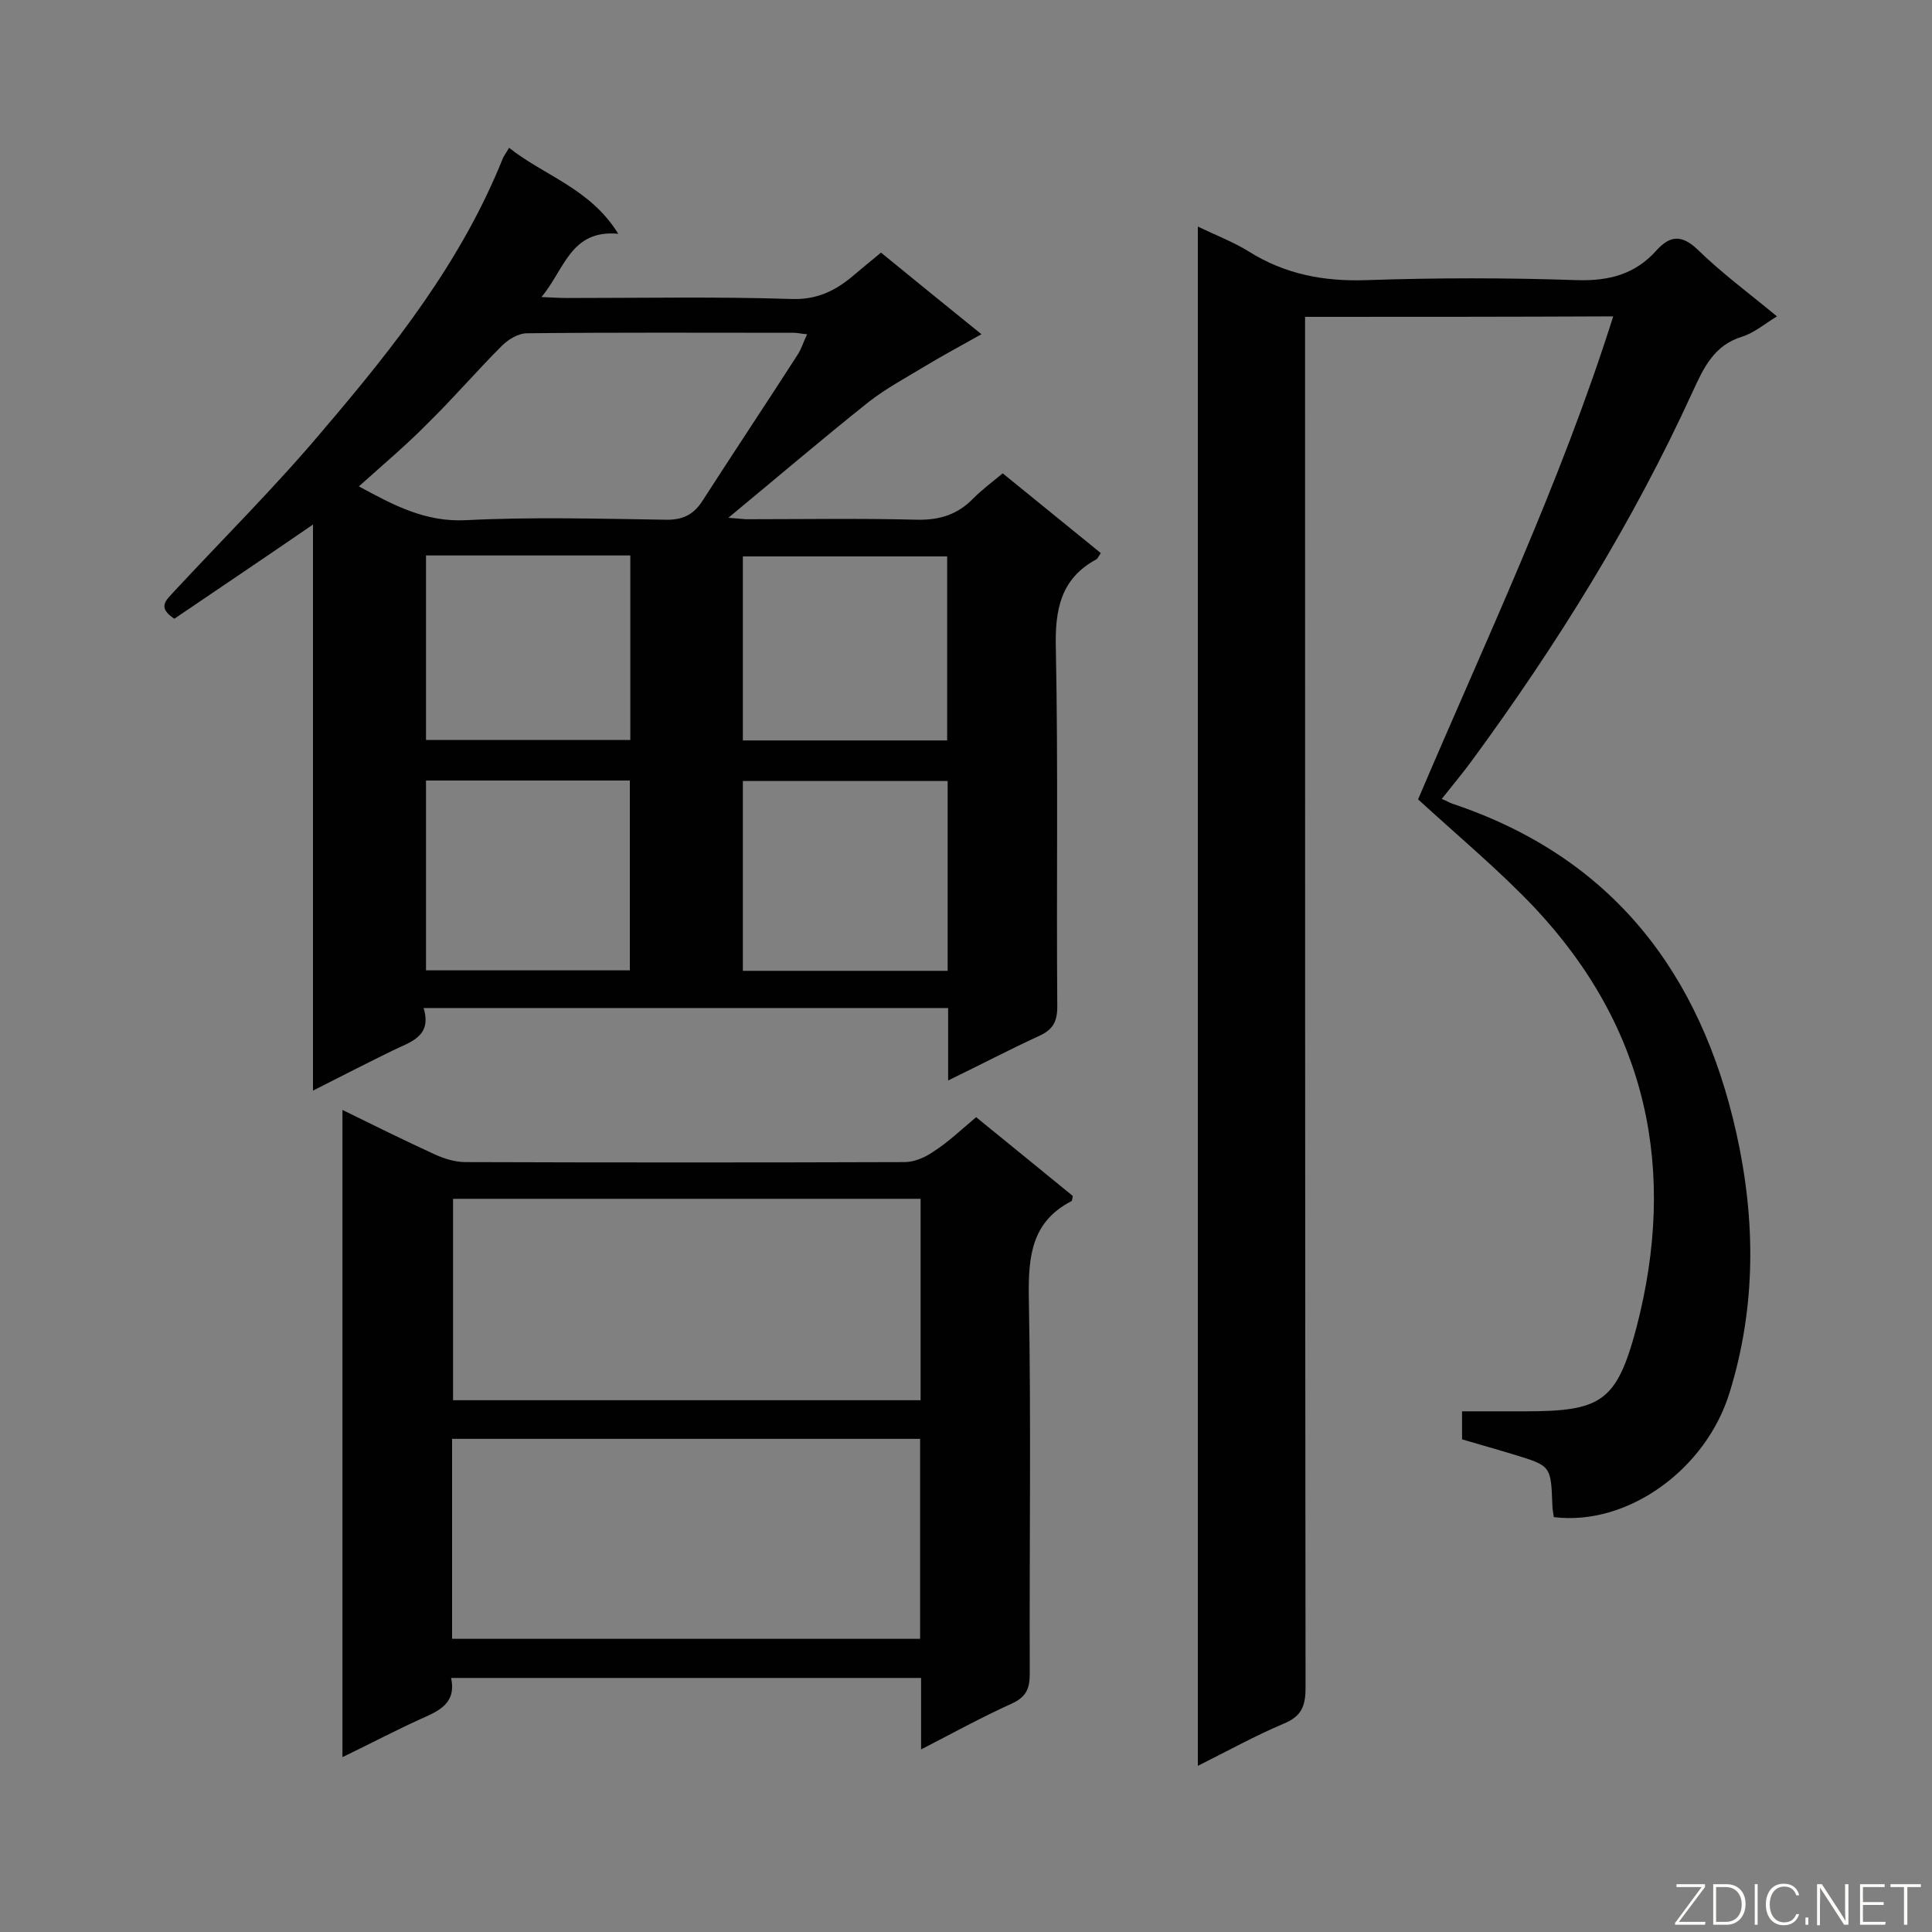
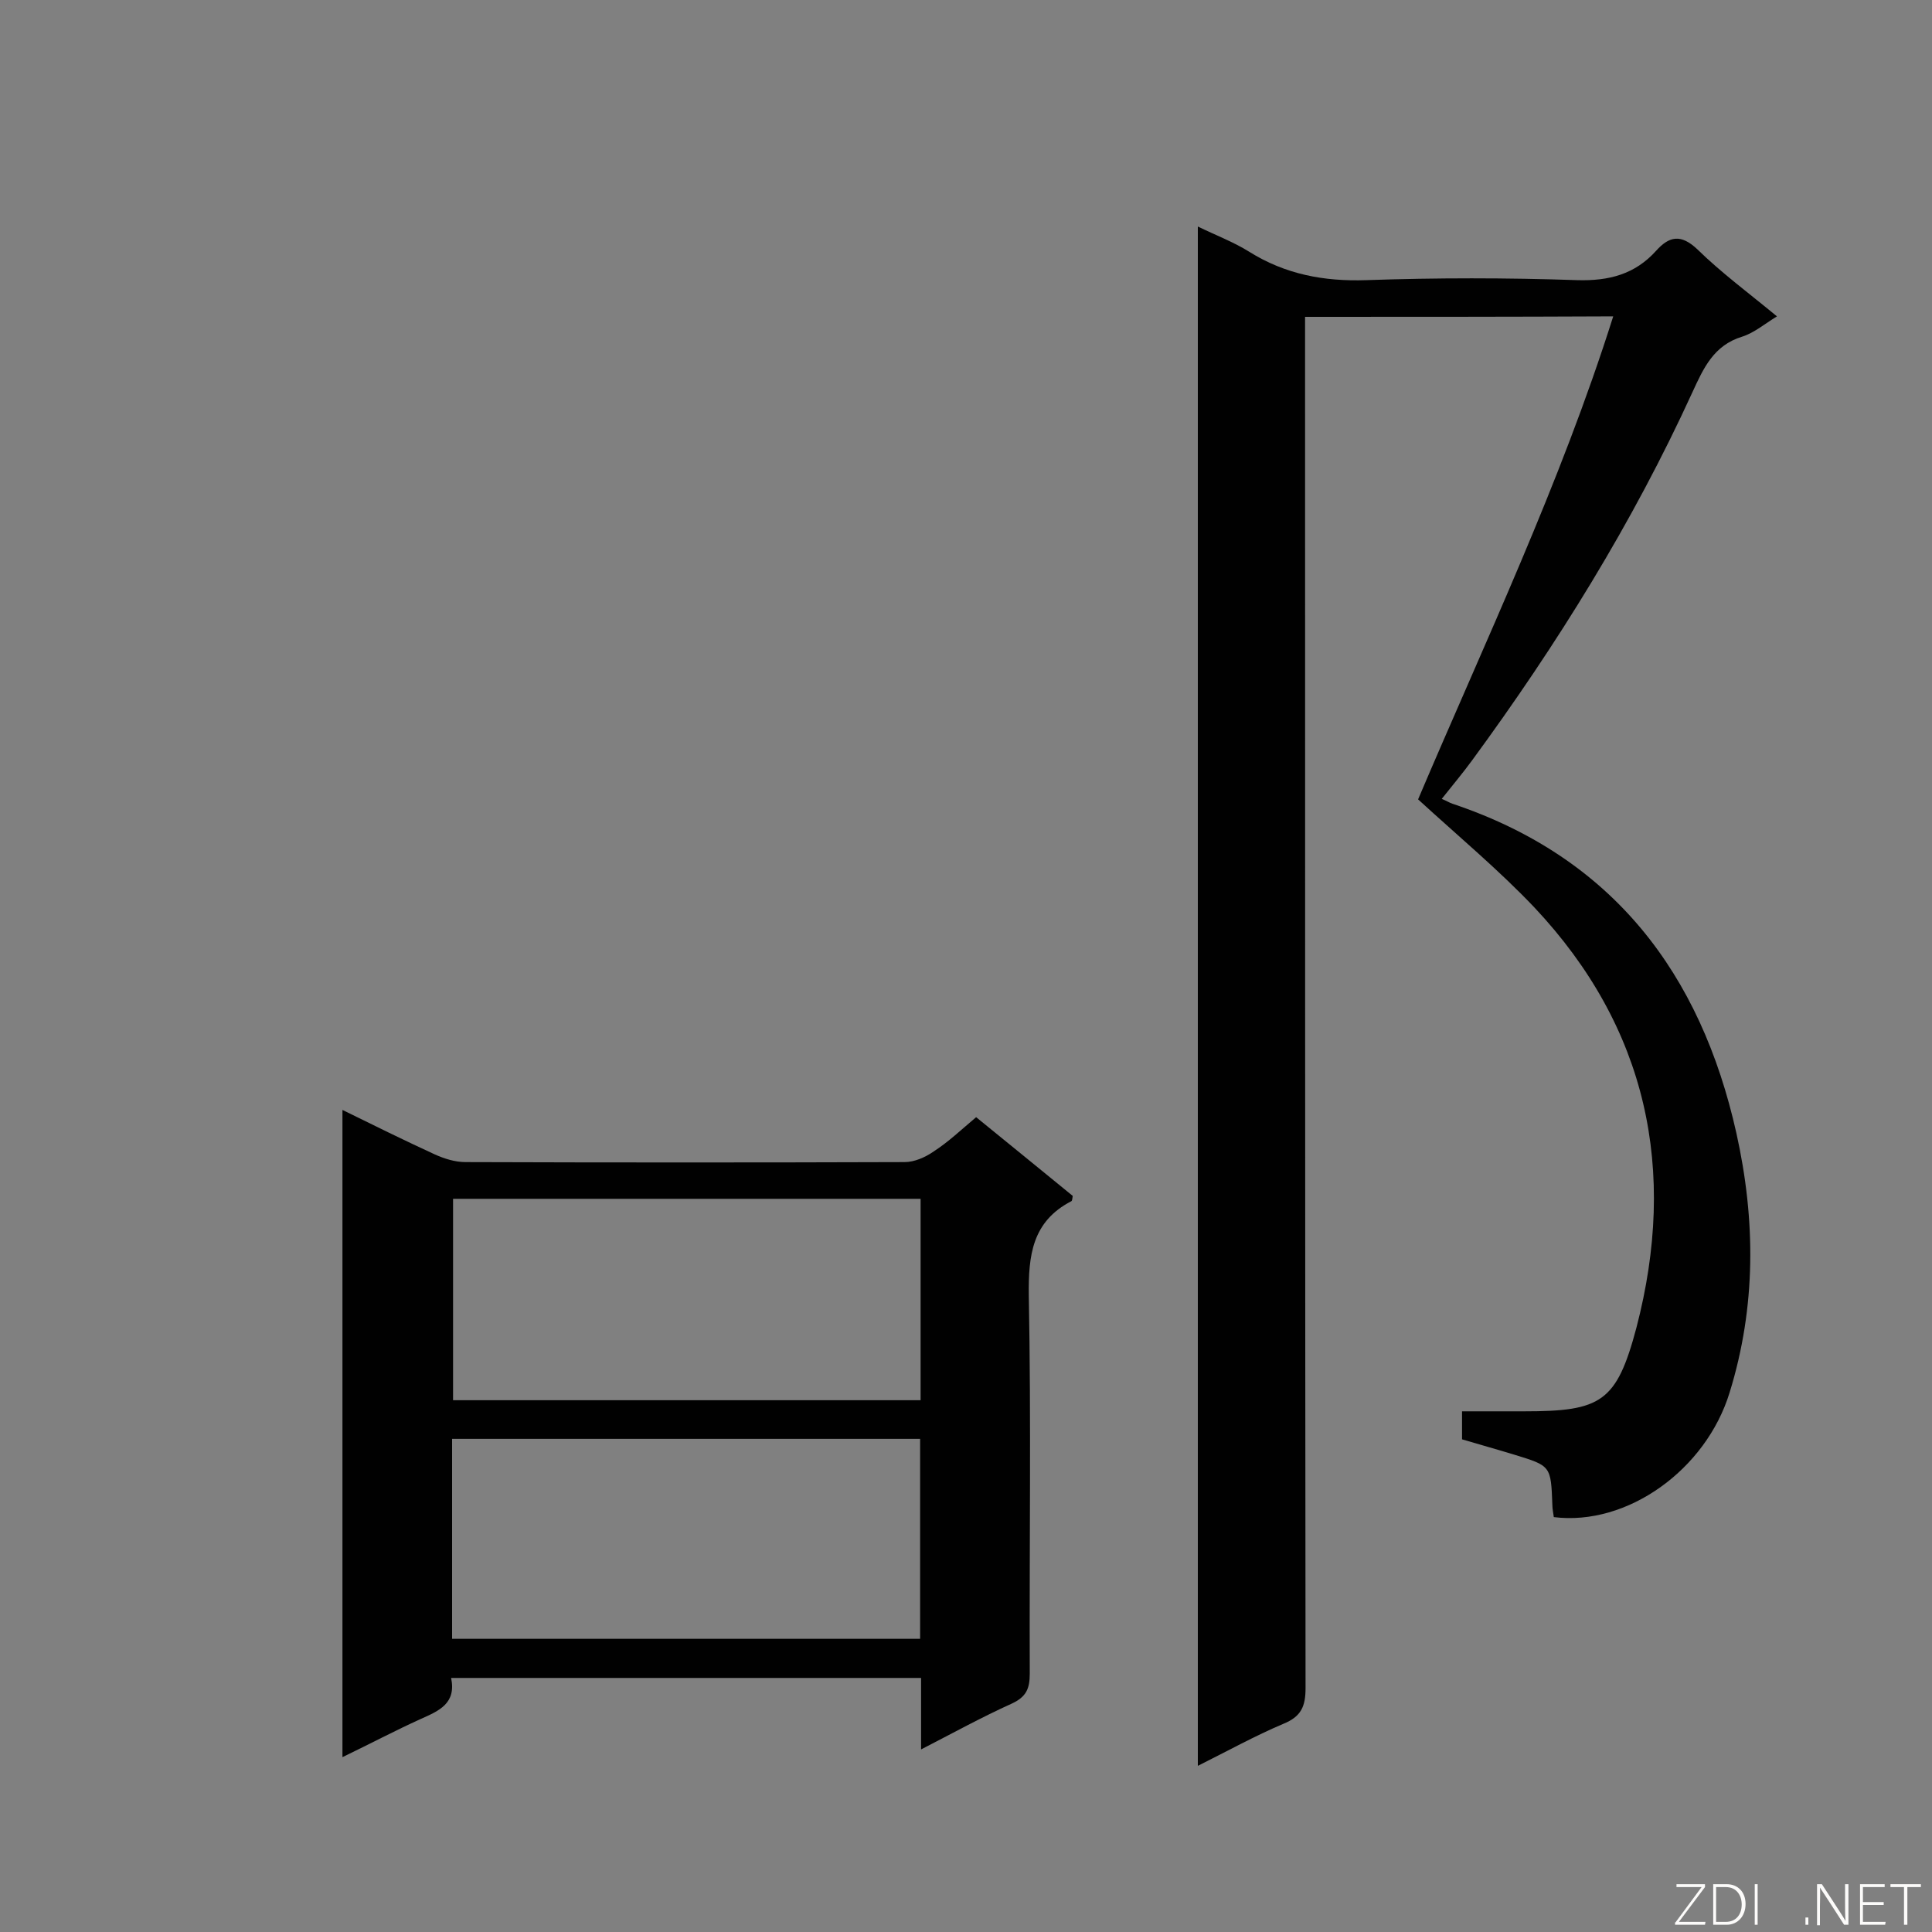
<svg xmlns="http://www.w3.org/2000/svg" enable-background="new 0 0 400 400" viewBox="0 0 400 400">
  <rect x="0" y="0" width="400" height="400" fill="#808080" stroke="none" />
-   <path d="m36.1 128.1c-3.7-2.4-1.6-3.9-.1-5.6 10.4-11.2 21.3-22 31.1-33.7 14.6-17.1 28.5-34.8 37-56 .2-.5.6-1 1.3-2.2 7.3 5.8 16.8 8.4 22.6 17.8-9.9-.9-11.1 7.4-15.9 13.1 2.3.1 3.9.2 5.4.2 15.4 0 30.9-.3 46.3.2 5.2.2 9-1.6 12.7-4.7 1.8-1.5 3.7-3.1 5.9-4.9 6.7 5.5 13.4 10.9 20.8 16.9-4.3 2.4-8.2 4.5-12 6.8s-7.7 4.4-11.2 7.1c-9.8 7.8-19.4 16-29.2 24.1 1.1.1 2.3.2 3.6.3 11.8 0 23.7-.2 35.5.1 4.7.1 8.4-1.1 11.6-4.4 1.8-1.8 3.8-3.3 6.1-5.2 6.8 5.5 13.5 11 20.3 16.5-.4.6-.6 1.1-.9 1.3-7.4 4-8.6 10.4-8.4 18.4.5 24.7.1 49.5.3 74.2 0 3.1-.9 4.8-3.8 6.1-6.1 2.8-12 5.9-18.8 9.2 0-5.4 0-10.1 0-15-36.3 0-72.1 0-108.6 0 1.8 5.9-2.7 7-6.4 8.8-5.3 2.6-10.6 5.3-16.5 8.3 0-39.4 0-78 0-117.2-9.9 6.8-19.4 13.2-28.7 19.5zm38.2-27.4c7.2 3.9 13.7 7.4 22.1 7 13.7-.7 27.6-.3 41.3-.1 3.6.1 5.9-1 7.8-4 6.5-10.1 13.1-20 19.6-30.1.8-1.2 1.2-2.6 2-4.3-1.3-.1-2-.3-2.7-.3-18.4 0-36.8-.1-55.3.1-1.8 0-3.9 1.3-5.2 2.6-5.2 5.2-10 10.8-15.2 15.9-4.5 4.6-9.4 8.7-14.4 13.2zm13.9 60.9v39.3h42.2c0-13.3 0-26.2 0-39.3-14.2 0-28 0-42.2 0zm65.6 39.4h42.4c0-13.2 0-26.2 0-39.3-14.2 0-28.2 0-42.4 0zm-23.3-86c-14.4 0-28.3 0-42.3 0v38.2h42.3c0-12.8 0-25.4 0-38.2zm23.3 38.3h42.3c0-12.9 0-25.5 0-38.1-14.3 0-28.3 0-42.3 0z" fill="#010101" />
  <path d="m270.2 65.6v6.3c0 92.5 0 185.1.1 277.6 0 3.8-.9 5.9-4.6 7.4-5.9 2.5-11.5 5.6-17.7 8.7 0-106.5 0-212.2 0-318.7 3.7 1.8 7.4 3.2 10.6 5.2 7.5 4.7 15.5 6.2 24.3 5.9 14.5-.5 29.1-.5 43.6 0 6.6.2 12-1.2 16.4-6.1 2.7-3 5.1-3.5 8.5-.3 5 4.9 10.7 9.1 16.5 13.9-2.6 1.6-4.7 3.4-7.2 4.2-5.9 1.8-8 6.5-10.3 11.5-12.4 27.1-28 52.2-45.6 76.2-1.9 2.6-4 5.1-6.3 8 1 .4 1.6.8 2.2 1 33.2 11.1 51.4 35.1 58.8 68.2 4 18 4.1 35.9-1.4 53.7-4.9 16-21.2 27.7-36.4 25.8-.1-.8-.3-1.7-.3-2.5-.3-8.1-.3-8.1-7.8-10.4-3.6-1.1-7.2-2.1-10.9-3.2 0-1.7 0-3.3 0-5.8h12.9c15.9 0 19.1-1.9 23.2-17.3 8.5-32.6 2.3-62.1-21.1-87-7.4-7.8-15.7-14.7-24.1-22.4 13.8-32.5 29.4-65.2 40.4-100-21.4.1-42.3.1-63.8.1z" fill="#010101" />
  <path d="m202.1 231.3c6.9 5.6 13.5 11 20 16.3-.1.6-.1 1-.3 1.1-8.1 4.2-8.9 11.2-8.8 19.5.5 26.1.1 52.2.2 78.3 0 3.1-.7 4.8-3.7 6.2-6.2 2.8-12.2 6.1-18.8 9.5 0-5.3 0-9.9 0-14.8-32.5 0-64.6 0-97.3 0 1.1 5.3-2.5 6.8-6.3 8.5-5.3 2.4-10.4 5.1-16.2 7.9 0-44.9 0-89.2 0-134 6.5 3.2 12.8 6.3 19.1 9.2 2 .9 4.2 1.6 6.4 1.6 30.3.1 60.6.1 90.9 0 2 0 4.3-1 6-2.2 3.1-2 5.7-4.5 8.8-7.1zm-11.5 16.9c-32.6 0-64.6 0-96.8 0v41.7h96.8c0-14 0-27.7 0-41.7zm-97 91.1h96.9c0-14.1 0-27.8 0-41.4-32.5 0-64.6 0-96.9 0z" fill="#010101" />
  <g fill="#fcfbfa">
    <path d="m346.9 398 5.4-7.3h-5.2v-.6h5.9v.6l-5.4 7.2h5.5l-.1.6h-6.2v-.5z" />
    <path d="m354.7 390.1h2.8c2.3 0 3.9 1.6 3.9 4.1s-1.6 4.3-3.9 4.3h-2.8zm.6 7.8h2c2.2 0 3.3-1.6 3.3-3.6 0-1.8-1-3.6-3.3-3.6h-2z" />
    <path d="m363.9 390.1v8.4h-.6v-8.4z" />
-     <path d="m372.5 396.3c-.4 1.3-1.4 2.3-3.2 2.3-2.4 0-3.7-1.9-3.7-4.3 0-2.3 1.2-4.3 3.7-4.3 1.8 0 2.9 1 3.2 2.4h-.6c-.4-1.1-1.1-1.8-2.5-1.8-2.1 0-3 1.9-3 3.7s.9 3.7 3 3.7c1.4 0 2.1-.7 2.5-1.7z" />
    <path d="m373.8 398.5v-1.5h.6v1.5z" />
    <path d="m376.2 398.5v-8.4h1c1.3 2 4.4 6.7 4.9 7.6-.1-1.2-.1-2.4-.1-3.8v-3.8h.7v8.4h-.9c-1.2-1.9-4.4-6.8-5-7.7.1 1.1 0 2.3 0 3.9v3.9h-.6z" />
    <path d="m390 394.4h-4.3v3.5h4.7l-.1.6h-5.2v-8.4h5.1v.6h-4.5v3.1h4.3z" />
    <path d="m394.2 390.7h-2.8v-.6h6.3v.6h-2.8v7.8h-.7z" />
  </g>
</svg>